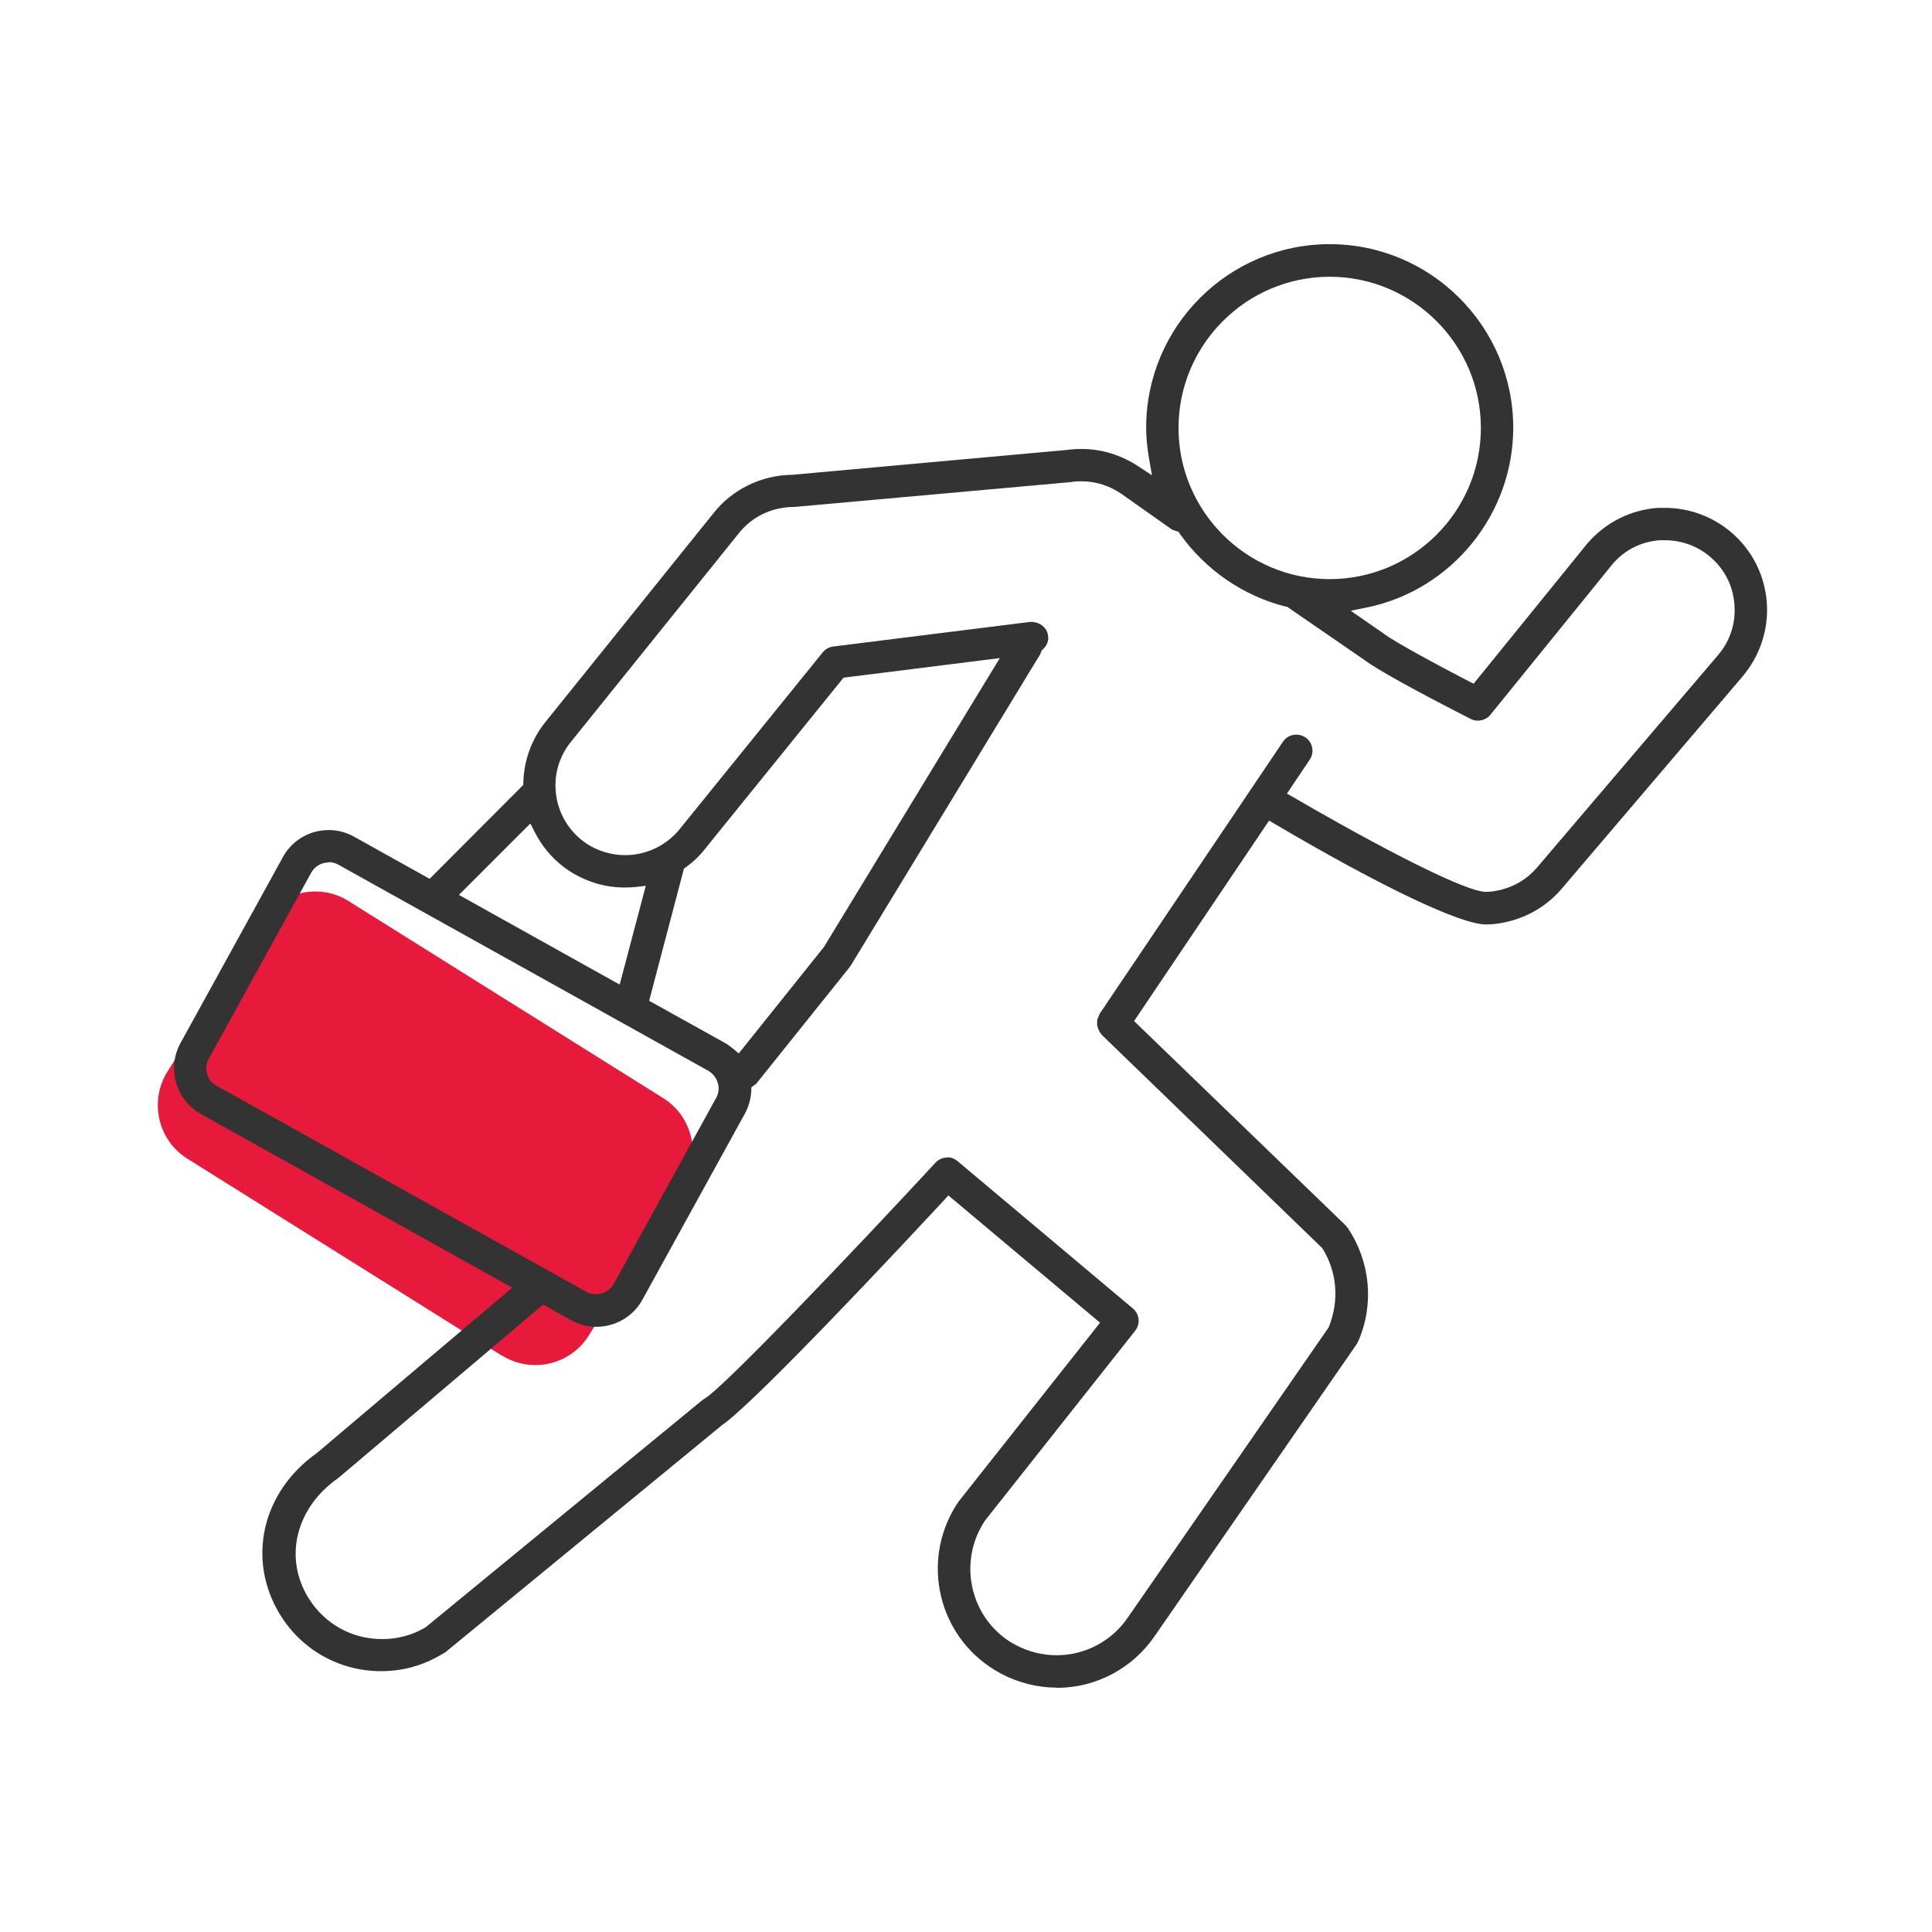
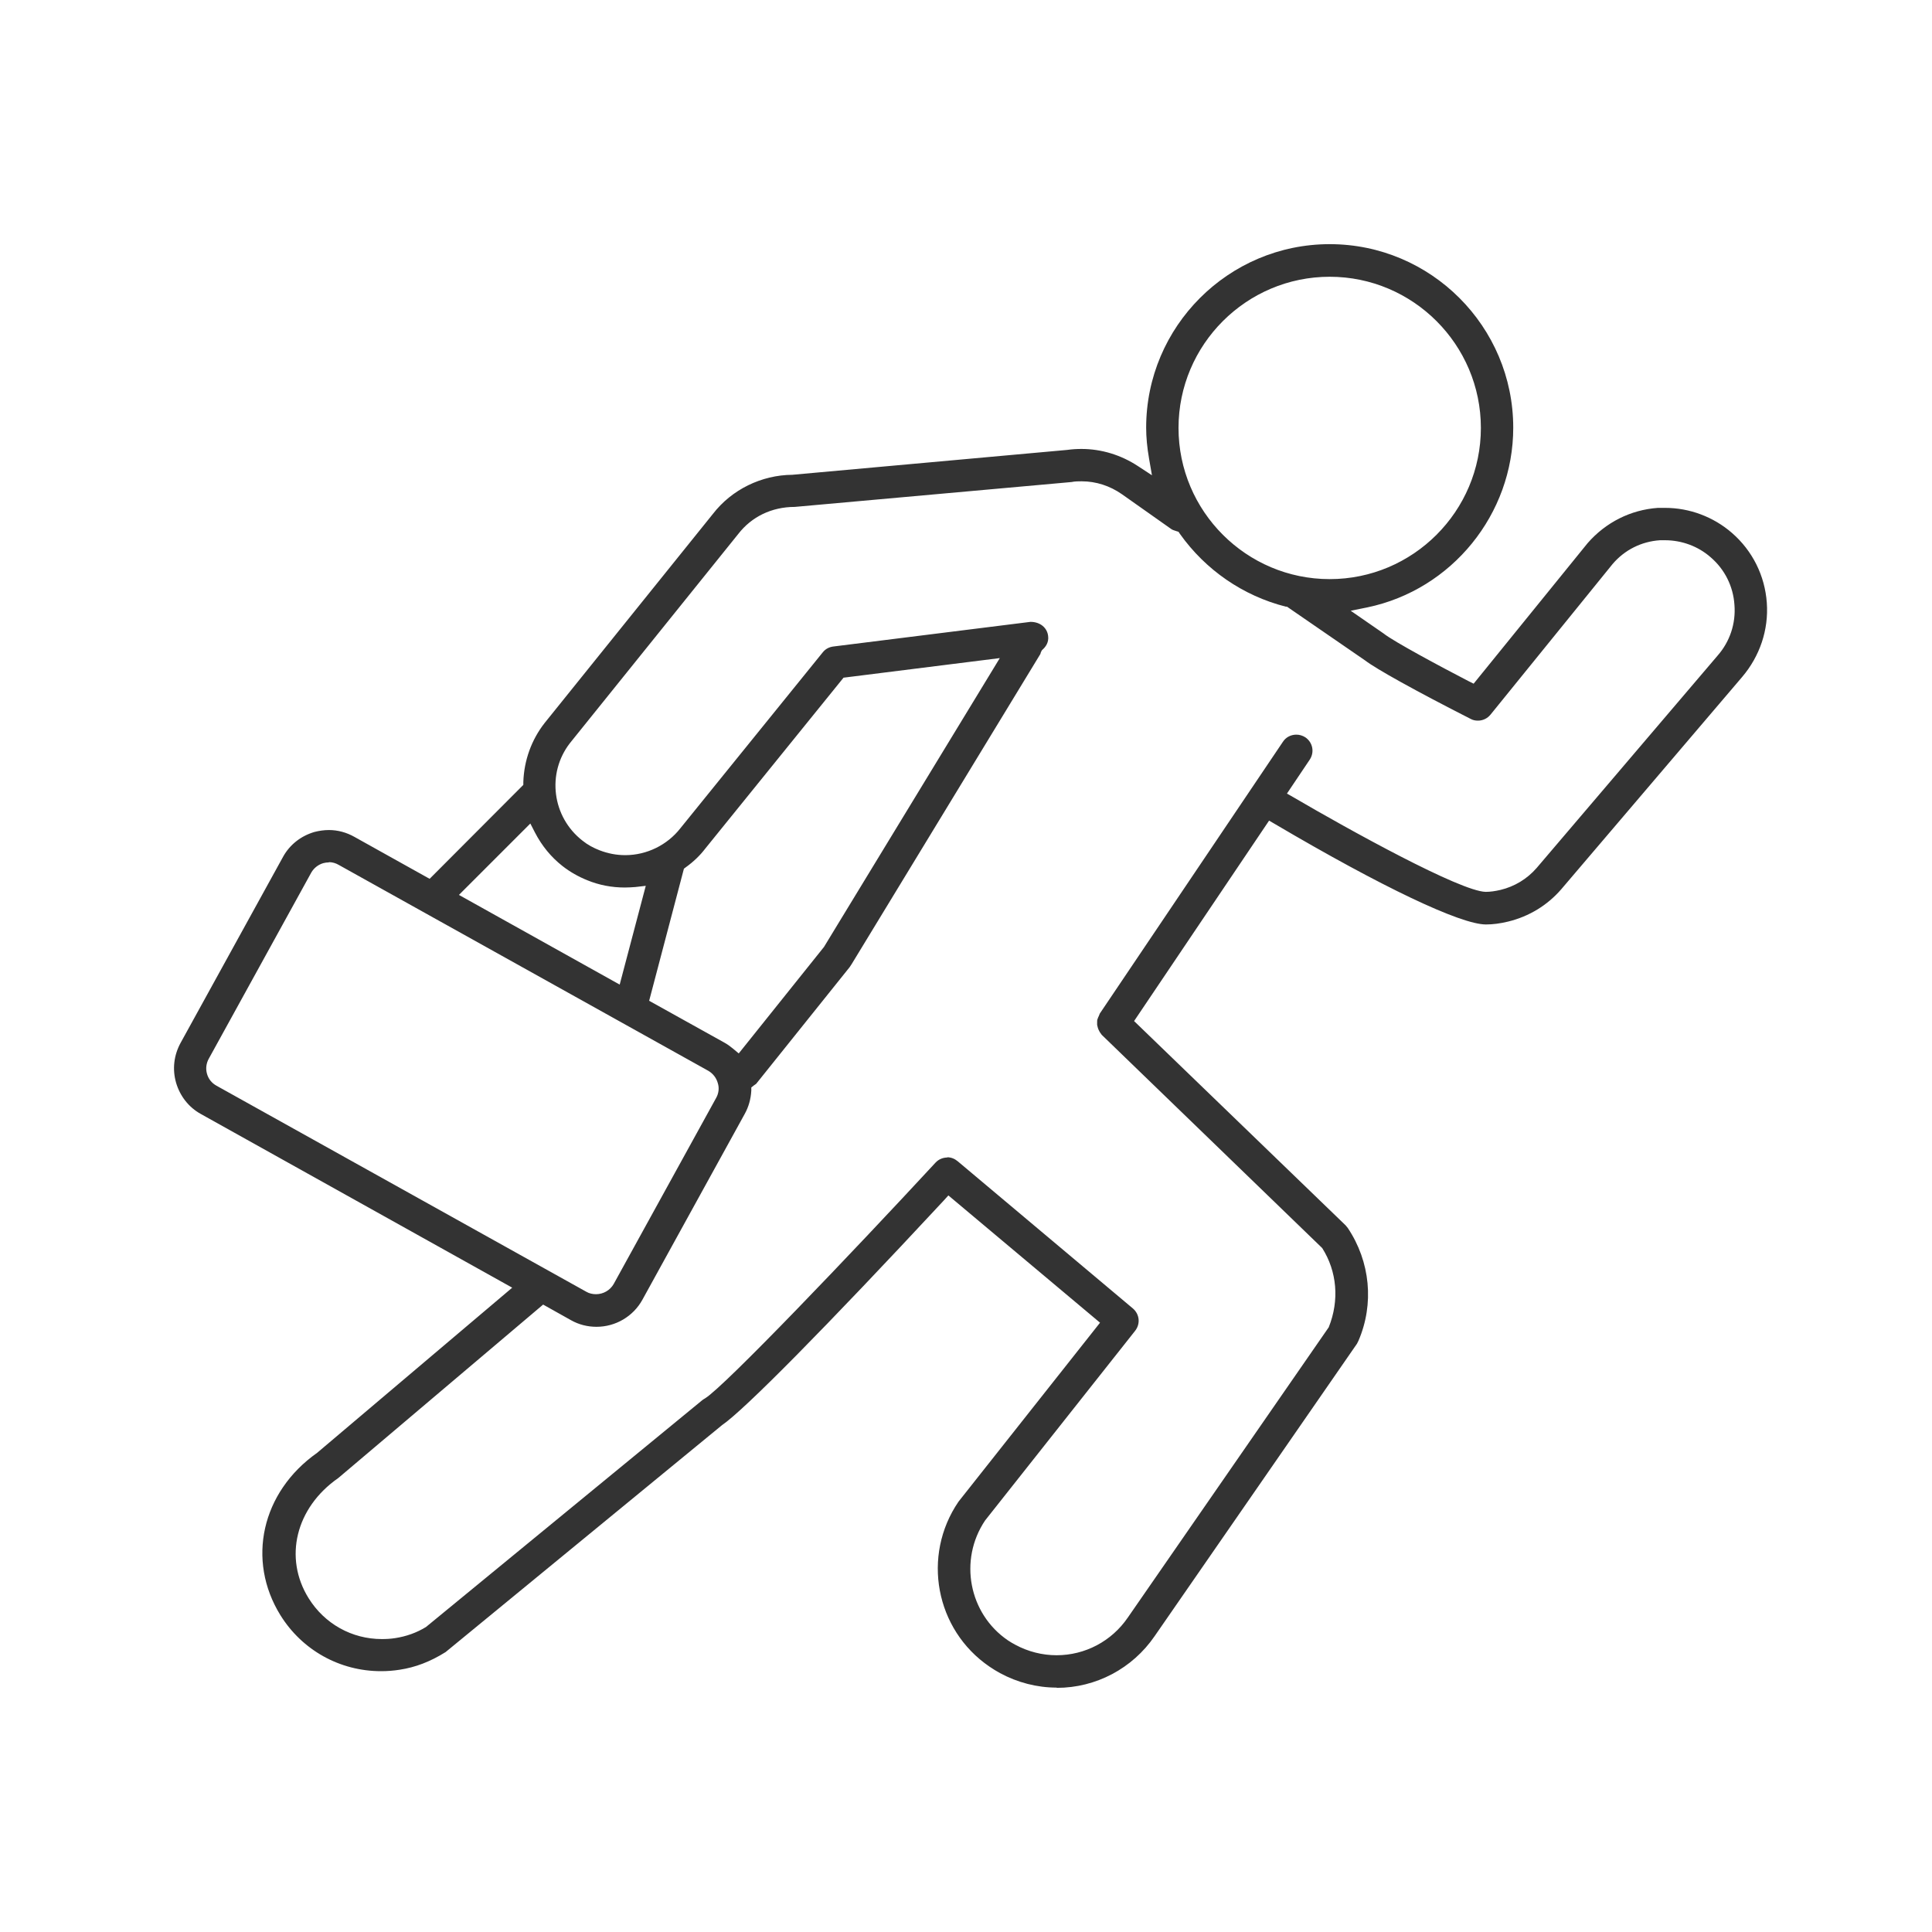
<svg xmlns="http://www.w3.org/2000/svg" id="Layer_3" viewBox="0 0 80 80">
  <defs>
    <style>.cls-1{fill:#333;}.cls-2{fill:#e81a3b;}</style>
  </defs>
-   <path class="cls-2" d="m20.79,56.14l-13.03-8.16c-1.22-.76-1.59-2.38-.83-3.6l3.91-6.24c.76-1.22,2.38-1.59,3.59-.83l13.03,8.16c1.22.76,1.59,2.37.83,3.59l-3.91,6.24c-.76,1.22-2.37,1.59-3.59.83" />
  <path class="cls-1" d="m43.75,69.88c-.81,0-1.62-.21-2.34-.6-.15-.08-.29-.17-.44-.27-2.24-1.53-2.81-4.59-1.28-6.83l5.86-7.41-6.28-5.27-.19.21c-4.92,5.29-8.27,8.68-9.18,9.3l-11.45,9.4c-.64.4-1.25.63-1.9.73-.26.04-.51.06-.77.06-1.71,0-3.27-.87-4.17-2.32-1.41-2.28-.78-5.1,1.52-6.72l8.08-6.84-12.89-7.19c-.51-.28-.87-.75-1.03-1.3-.16-.56-.09-1.14.19-1.65l4.24-7.7c.28-.51.75-.87,1.3-1.03.19-.05.4-.08.6-.08.37,0,.73.1,1.05.28l3.12,1.74,3.88-3.89v-.12c.03-.9.34-1.75.88-2.44l6.97-8.66c.78-1.01,2.01-1.61,3.29-1.62l11.38-1.03c.21-.03.4-.04.59-.04.83,0,1.64.25,2.34.71l.58.38-.12-.69c-.08-.46-.12-.88-.12-1.28,0-4.19,3.41-7.6,7.6-7.6s7.6,3.41,7.6,7.6c0,3.58-2.54,6.71-6.04,7.44l-.69.14,1.36.94c.41.33,2.39,1.39,3.51,1.97l.22.11,4.72-5.82c.75-.86,1.78-1.38,2.91-1.46.1,0,.2,0,.3,0,1.01,0,2,.37,2.77,1.04.85.74,1.36,1.77,1.44,2.89.08,1.12-.29,2.21-1.02,3.07l-7.49,8.79c-.58.67-1.34,1.13-2.2,1.34-.33.08-.63.12-.92.12-1.05,0-4.31-1.55-8.74-4.16l-.24-.14-5.59,8.3,8.76,8.46s.06.07.09.11c.93,1.39,1.1,3.14.44,4.67-.02.04-.04.08-.06.12l-8.38,12.11c-.92,1.34-2.43,2.14-4.05,2.14Zm-4.53-21.96c.16,0,.31.06.43.16l7.26,6.1c.28.24.32.64.09.93l-6.21,7.85c-1.1,1.64-.67,3.86.94,4.96.1.07.21.13.32.19.52.28,1.11.43,1.7.43,1.18,0,2.28-.58,2.95-1.56l8.32-12.02c.45-1.12.34-2.32-.27-3.28l-9.13-8.83c-.08-.11-.1-.14-.11-.17-.02-.04-.04-.08-.05-.12-.01-.04-.02-.08-.03-.12,0-.04,0-.08,0-.13,0-.04,0-.08.02-.12.01-.04.03-.08.05-.12l.04-.1,7.58-11.25c.12-.19.33-.3.56-.3.13,0,.26.04.37.11.31.21.39.62.18.93l-.94,1.4.28.16c2.29,1.34,6.9,3.89,7.95,3.91h0c.19,0,.39-.03.61-.08.58-.14,1.1-.45,1.5-.91l7.49-8.79c.51-.58.76-1.33.7-2.1-.05-.77-.4-1.47-.98-1.97-.52-.46-1.2-.71-1.9-.71-.06,0-.13,0-.2,0-.77.05-1.47.4-1.97.99l-5.05,6.23c-.13.16-.32.25-.52.25-.11,0-.21-.02-.3-.07-2.3-1.17-3.93-2.08-4.37-2.42l-3.24-2.23h-.05c-1.77-.45-3.32-1.52-4.38-3.01l-.06-.09-.1-.03c-.09-.03-.16-.05-.21-.09l-2.04-1.44c-.49-.34-1.06-.53-1.66-.53-.14,0-.28,0-.42.03l-11.46,1.03c-.96,0-1.79.41-2.34,1.12l-6.97,8.66c-.97,1.25-.74,3.06.52,4.04.21.17.45.3.71.4.34.13.69.2,1.06.2.89,0,1.74-.42,2.28-1.11l5.9-7.29c.11-.14.27-.22.44-.24,0,0,8.16-1.02,8.16-1.02.41,0,.69.25.73.58.04.28-.12.47-.22.56l-.04.04-.04.08-.02.07-7.82,12.85-.08.12-3.87,4.83-.1.07-.1.08v.13c-.02.35-.11.67-.27.96l-4.24,7.7c-.38.69-1.11,1.12-1.9,1.12-.37,0-.73-.09-1.05-.27l-1.16-.65-8.48,7.18c-1.77,1.23-2.27,3.31-1.23,4.98.66,1.06,1.79,1.69,3.03,1.69.19,0,.37-.01.56-.04.45-.07.88-.22,1.27-.46l11.45-9.4s.07-.05.11-.07c.82-.51,6.07-6.01,9.54-9.76.13-.14.31-.21.49-.21Zm-25.6-12.21c-.08,0-.15.01-.23.03-.21.06-.39.2-.5.39l-4.24,7.7c-.11.19-.14.42-.08.63.06.22.2.39.4.5l15.31,8.53c.12.07.26.1.4.1.3,0,.58-.16.73-.42l4.24-7.7c.11-.19.14-.42.07-.63-.06-.21-.2-.39-.39-.5l-15.31-8.53c-.12-.07-.26-.11-.4-.11Zm21.31-7.65l-5.72,7.07c-.22.29-.49.55-.81.78l-.08.06-1.44,5.47,3.11,1.73c.13.07.25.16.36.25l.24.2,3.53-4.41,7.28-11.96-6.46.81Zm-15.92,9l6.65,3.71,1.08-4.09-.43.05c-.15.01-.29.02-.44.02-.54,0-1.06-.1-1.55-.3-.37-.15-.71-.34-1.03-.59-.47-.37-.85-.83-1.14-1.39l-.19-.37-2.95,2.95ZM55.06,11.46c-3.45,0-6.26,2.81-6.26,6.26s2.81,6.26,6.26,6.26,6.26-2.81,6.26-6.26-2.81-6.26-6.26-6.26Z" />
</svg>